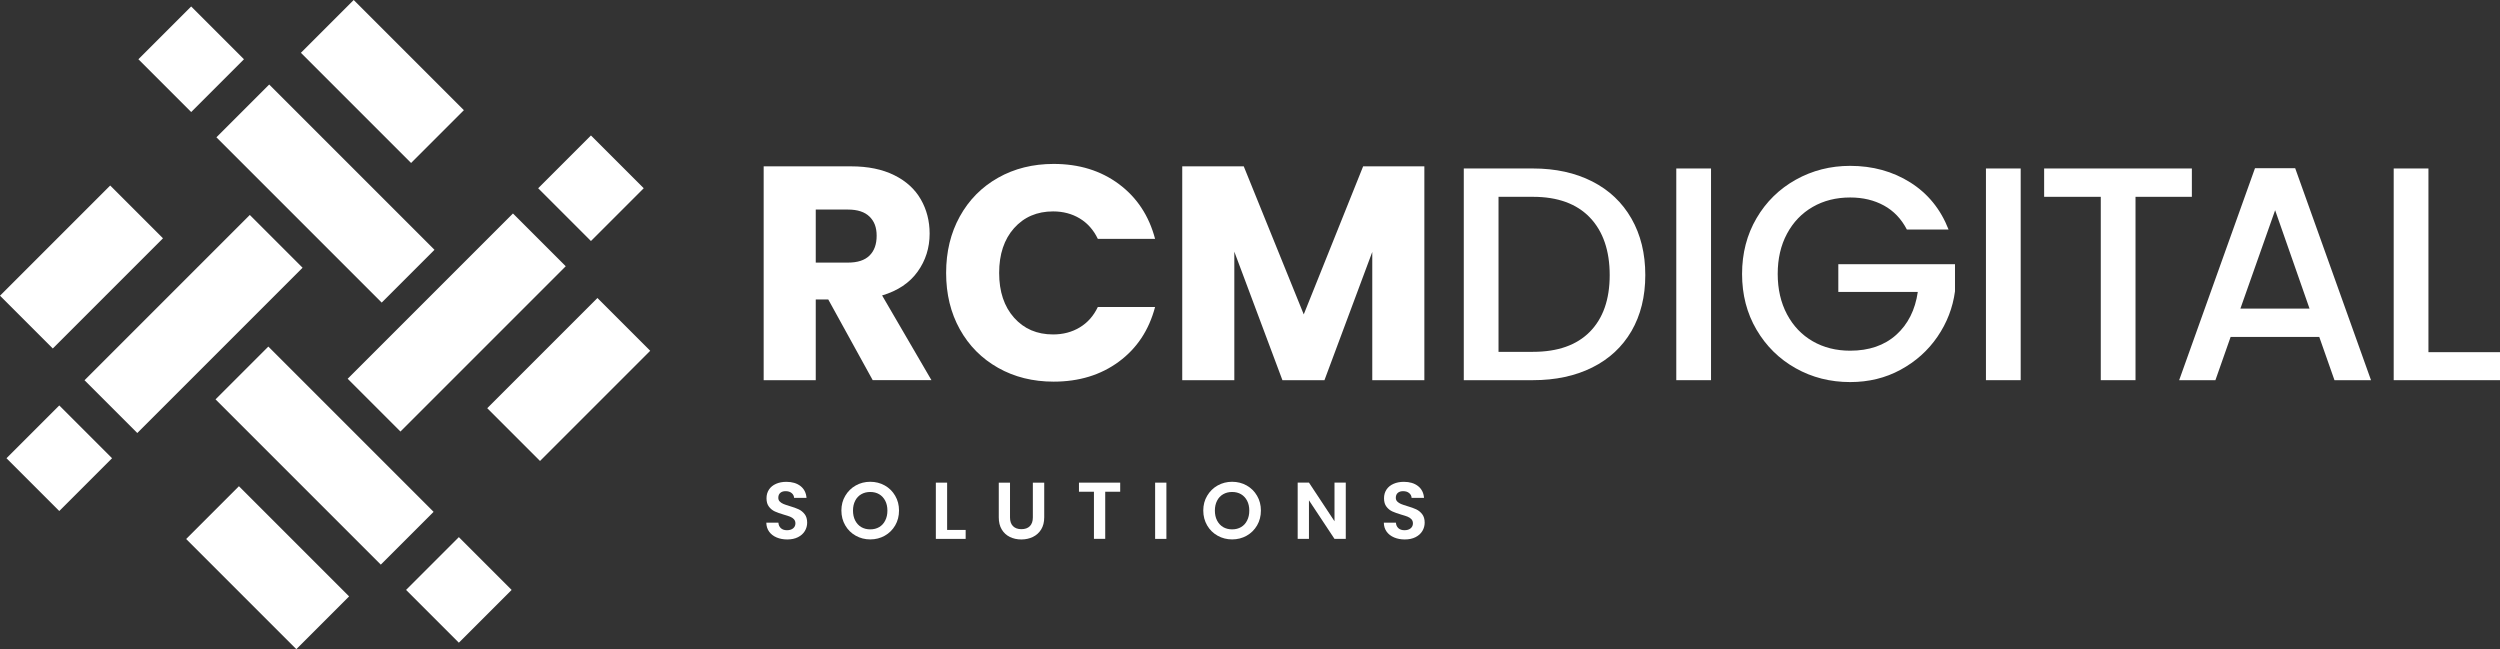
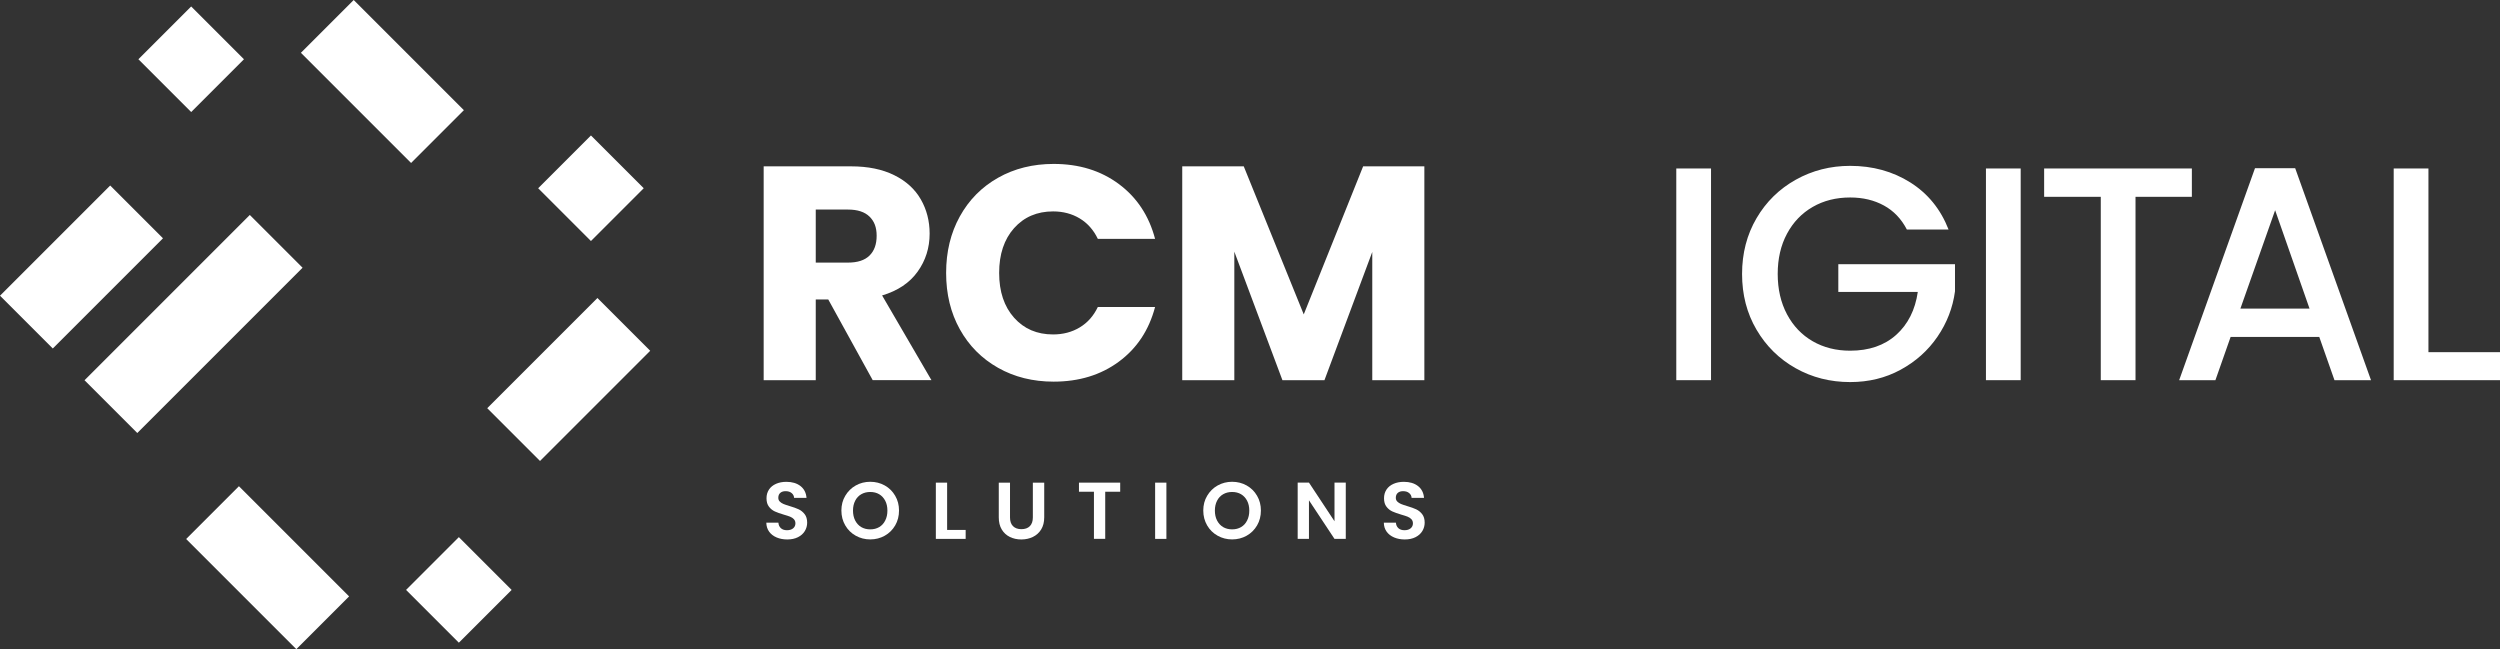
<svg xmlns="http://www.w3.org/2000/svg" id="uuid-2d527637-2642-4666-8a38-593aebdc6f27" data-name="Ebene 2" viewBox="0 0 527.52 136.98">
  <rect x="0" y="0" width="527.52" height="136.98" fill="#333333" stroke="none" />
  <g id="uuid-4c3d50ef-94c1-4c3f-9323-2c53eba458a6" data-name="Ebene 1">
    <g>
      <g>
        <g>
          <path d="M163.86,113.4c-.66-.28-1.19-.69-1.57-1.22s-.58-1.16-.59-1.89h2.55c.03.49.21.87.52,1.16.31.28.74.43,1.28.43s.99-.13,1.31-.4c.32-.27.48-.62.48-1.05,0-.35-.11-.64-.32-.87-.22-.23-.48-.41-.81-.54s-.77-.27-1.33-.43c-.77-.23-1.4-.45-1.88-.67-.48-.22-.9-.55-1.24-1-.35-.45-.52-1.04-.52-1.79,0-.7.18-1.31.53-1.84.35-.52.84-.92,1.48-1.2.63-.28,1.36-.42,2.18-.42,1.22,0,2.22.3,2.98.89s1.19,1.43,1.27,2.49h-2.62c-.02-.41-.2-.75-.52-1.01-.32-.27-.75-.4-1.28-.4-.46,0-.84.12-1.11.36-.28.24-.42.58-.42,1.04,0,.32.1.58.31.79s.47.38.78.51.75.28,1.32.45c.77.23,1.4.45,1.89.68.49.23.91.57,1.26,1.02.35.45.53,1.05.53,1.79,0,.63-.16,1.22-.49,1.77-.33.54-.81.98-1.45,1.3-.63.32-1.39.48-2.26.48-.83,0-1.57-.14-2.24-.42Z" style="fill: #fff; stroke-width: 0px;" />
          <path d="M180.57,113.04c-.93-.52-1.67-1.24-2.21-2.17-.54-.92-.82-1.97-.82-3.14s.27-2.2.82-3.12,1.28-1.65,2.21-2.17c.93-.52,1.95-.78,3.06-.78s2.14.26,3.07.78c.92.52,1.65,1.24,2.19,2.17.54.92.81,1.96.81,3.12s-.27,2.21-.81,3.14c-.54.92-1.27,1.65-2.2,2.17-.93.52-1.95.78-3.06.78s-2.13-.26-3.06-.78ZM185.52,111.22c.54-.32.97-.78,1.27-1.39.31-.6.46-1.3.46-2.09s-.15-1.49-.46-2.08-.73-1.05-1.27-1.37c-.54-.32-1.17-.48-1.89-.48s-1.35.16-1.9.48c-.55.32-.98.77-1.28,1.37-.31.6-.46,1.29-.46,2.08s.15,1.49.46,2.09c.31.6.73,1.06,1.28,1.39.55.32,1.18.48,1.9.48s1.34-.16,1.89-.48Z" style="fill: #fff; stroke-width: 0px;" />
          <path d="M199.85,111.82h3.91v1.89h-6.29v-11.87h2.38v9.98Z" style="fill: #fff; stroke-width: 0px;" />
          <path d="M213.12,101.84v7.34c0,.8.21,1.42.63,1.84.42.42,1.01.64,1.77.64s1.37-.21,1.79-.64c.42-.43.63-1.04.63-1.84v-7.34h2.4v7.33c0,1.01-.22,1.86-.65,2.56-.44.7-1.02,1.22-1.75,1.57-.73.35-1.54.53-2.44.53s-1.69-.18-2.41-.53c-.72-.35-1.29-.88-1.71-1.57-.42-.7-.63-1.55-.63-2.56v-7.33h2.38Z" style="fill: #fff; stroke-width: 0px;" />
          <path d="M236.37,101.84v1.92h-3.16v9.94h-2.38v-9.94h-3.16v-1.92h8.7Z" style="fill: #fff; stroke-width: 0px;" />
          <path d="M246.12,101.84v11.87h-2.38v-11.87h2.38Z" style="fill: #fff; stroke-width: 0px;" />
          <path d="M256.93,113.04c-.93-.52-1.67-1.24-2.21-2.17s-.82-1.97-.82-3.14.27-2.2.82-3.12,1.28-1.65,2.21-2.17c.93-.52,1.95-.78,3.06-.78s2.14.26,3.07.78c.92.52,1.65,1.24,2.19,2.17.54.92.81,1.96.81,3.12s-.27,2.21-.81,3.14c-.54.92-1.27,1.65-2.2,2.17-.93.52-1.95.78-3.06.78s-2.13-.26-3.06-.78ZM261.88,111.22c.54-.32.97-.78,1.27-1.39.31-.6.46-1.3.46-2.09s-.15-1.49-.46-2.08-.73-1.05-1.27-1.37c-.54-.32-1.17-.48-1.89-.48s-1.35.16-1.9.48c-.55.32-.98.77-1.28,1.37-.31.6-.46,1.29-.46,2.08s.15,1.49.46,2.09c.31.6.73,1.06,1.28,1.39.55.32,1.18.48,1.9.48s1.34-.16,1.89-.48Z" style="fill: #fff; stroke-width: 0px;" />
          <path d="M283.97,113.71h-2.38l-5.39-8.14v8.14h-2.38v-11.88h2.38l5.39,8.16v-8.16h2.38v11.88Z" style="fill: #fff; stroke-width: 0px;" />
          <path d="M294.16,113.4c-.66-.28-1.19-.69-1.57-1.22s-.58-1.16-.59-1.89h2.55c.03.49.21.87.52,1.16.31.28.74.43,1.28.43s.99-.13,1.31-.4c.32-.27.48-.62.48-1.05,0-.35-.11-.64-.32-.87-.22-.23-.48-.41-.81-.54s-.77-.27-1.33-.43c-.77-.23-1.4-.45-1.88-.67-.48-.22-.9-.55-1.24-1-.35-.45-.52-1.04-.52-1.79,0-.7.18-1.31.53-1.84.35-.52.84-.92,1.48-1.2.63-.28,1.36-.42,2.18-.42,1.22,0,2.22.3,2.98.89s1.19,1.43,1.27,2.49h-2.62c-.02-.41-.2-.75-.52-1.01-.32-.27-.75-.4-1.28-.4-.46,0-.84.12-1.11.36-.28.24-.42.58-.42,1.04,0,.32.1.58.31.79s.47.38.78.51.75.28,1.32.45c.77.23,1.4.45,1.89.68.49.23.91.57,1.26,1.02.35.45.53,1.05.53,1.79,0,.63-.16,1.22-.49,1.77-.33.54-.81.98-1.45,1.3-.63.32-1.39.48-2.26.48-.83,0-1.57-.14-2.24-.42Z" style="fill: #fff; stroke-width: 0px;" />
        </g>
        <g>
          <path d="M184.15,80.22l-9.38-17.03h-2.64v17.03h-10.99v-45.12h18.45c3.56,0,6.59.62,9.09,1.86,2.51,1.24,4.38,2.95,5.62,5.11,1.24,2.16,1.86,4.57,1.86,7.23,0,3-.85,5.68-2.54,8.03-1.69,2.36-4.19,4.03-7.49,5.01l10.41,17.87h-12.4ZM172.13,55.41h6.81c2.01,0,3.52-.49,4.53-1.48,1.01-.99,1.51-2.38,1.51-4.18s-.5-3.06-1.51-4.05c-1.01-.98-2.52-1.48-4.53-1.48h-6.81v11.18Z" style="fill: #fff; stroke-width: 0px;" />
          <path d="M202.53,45.67c1.93-3.49,4.62-6.21,8.07-8.16,3.45-1.95,7.36-2.92,11.73-2.92,5.36,0,9.94,1.41,13.75,4.24,3.81,2.83,6.36,6.68,7.65,11.57h-12.08c-.9-1.88-2.18-3.32-3.82-4.31-1.65-.99-3.52-1.48-5.62-1.48-3.38,0-6.13,1.18-8.23,3.53-2.1,2.36-3.15,5.51-3.15,9.45s1.05,7.09,3.15,9.45c2.1,2.36,4.84,3.53,8.23,3.53,2.1,0,3.97-.49,5.62-1.48,1.65-.99,2.92-2.42,3.82-4.31h12.08c-1.29,4.88-3.83,8.73-7.65,11.54-3.81,2.81-8.4,4.21-13.75,4.21-4.37,0-8.28-.97-11.73-2.92-3.45-1.95-6.14-4.66-8.07-8.13-1.93-3.47-2.89-7.43-2.89-11.89s.96-8.43,2.89-11.92Z" style="fill: #fff; stroke-width: 0px;" />
          <path d="M300.55,35.1v45.12h-10.99v-27.06l-10.09,27.06h-8.87l-10.15-27.12v27.12h-10.99v-45.12h12.98l12.66,31.24,12.53-31.24h12.92Z" style="fill: #fff; stroke-width: 0px;" />
-           <path d="M335.96,38.28c3.58,1.82,6.34,4.43,8.29,7.84,1.95,3.41,2.92,7.38,2.92,11.92s-.98,8.48-2.92,11.83c-1.95,3.34-4.71,5.9-8.29,7.68-3.58,1.78-7.74,2.67-12.5,2.67h-14.59v-44.67h14.59c4.76,0,8.92.91,12.5,2.73ZM335.48,70c2.78-2.83,4.18-6.81,4.18-11.95s-1.39-9.23-4.18-12.15c-2.79-2.91-6.79-4.37-12.02-4.37h-7.26v32.71h7.26c5.23,0,9.23-1.41,12.02-4.24Z" style="fill: #fff; stroke-width: 0px;" />
          <path d="M361.04,35.55v44.67h-7.33v-44.67h7.33Z" style="fill: #fff; stroke-width: 0px;" />
          <path d="M402.35,48.41c-1.16-2.23-2.76-3.91-4.82-5.04-2.06-1.13-4.43-1.7-7.13-1.7-2.96,0-5.59.66-7.9,1.99-2.31,1.33-4.12,3.21-5.43,5.66-1.31,2.44-1.96,5.27-1.96,8.48s.65,6.05,1.96,8.52c1.31,2.46,3.12,4.36,5.43,5.69,2.31,1.33,4.95,1.99,7.9,1.99,3.98,0,7.22-1.11,9.71-3.34,2.48-2.23,4.01-5.25,4.56-9.06h-16.77v-5.85h24.62v5.72c-.47,3.47-1.7,6.66-3.7,9.58-1.99,2.91-4.59,5.24-7.78,6.97-3.19,1.74-6.74,2.6-10.64,2.6-4.2,0-8.03-.97-11.5-2.92-3.47-1.95-6.22-4.66-8.26-8.13-2.04-3.47-3.05-7.39-3.05-11.76s1.02-8.29,3.05-11.76c2.03-3.47,4.8-6.18,8.29-8.13,3.49-1.95,7.32-2.92,11.47-2.92,4.76,0,8.99,1.17,12.69,3.5,3.71,2.34,6.4,5.65,8.07,9.93h-8.81Z" style="fill: #fff; stroke-width: 0px;" />
          <path d="M426.38,35.55v44.67h-7.33v-44.67h7.33Z" style="fill: #fff; stroke-width: 0px;" />
          <path d="M462.5,35.55v5.98h-11.89v38.69h-7.33v-38.69h-11.95v-5.98h31.17Z" style="fill: #fff; stroke-width: 0px;" />
          <path d="M489.38,71.09h-18.7l-3.21,9.13h-7.65l16-44.73h8.48l16,44.73h-7.71l-3.21-9.13ZM487.33,65.12l-7.26-20.76-7.33,20.76h14.59Z" style="fill: #fff; stroke-width: 0px;" />
          <path d="M512.42,74.31h15.1v5.91h-22.43v-44.67h7.33v38.75Z" style="fill: #fff; stroke-width: 0px;" />
        </g>
      </g>
      <g>
        <g>
          <g>
            <rect x=".76" y="48.47" width="32.88" height="15.75" transform="translate(-34.81 28.66) rotate(-45)" style="fill: #fff; stroke-width: 0px;" />
            <rect x="16.18" y="60.49" width="49.32" height="15.75" transform="translate(-36.38 48.9) rotate(-45)" style="fill: #fff; stroke-width: 0px;" />
-             <rect x="4.63" y="88.82" width="15.75" height="15.75" transform="translate(-64.71 37.16) rotate(-45)" style="fill: #fff; stroke-width: 0px;" />
          </g>
          <g>
            <rect x="64.25" y="9.32" width="32.88" height="15.75" transform="translate(35.79 -52.02) rotate(45)" style="fill: #fff; stroke-width: 0px;" />
-             <rect x="44.01" y="32.96" width="49.32" height="15.75" transform="translate(48.99 -36.59) rotate(45)" style="fill: #fff; stroke-width: 0px;" />
            <rect x="32.46" y="4.63" width="15.75" height="15.75" transform="translate(20.66 -24.86) rotate(45)" style="fill: #fff; stroke-width: 0px;" />
          </g>
        </g>
        <g>
          <rect x="103.57" y="72.19" width="32.88" height="15.75" transform="translate(261.48 51.83) rotate(135)" style="fill: #fff; stroke-width: 0px;" />
-           <rect x="71.7" y="60.17" width="49.32" height="15.75" transform="translate(212.62 48.03) rotate(135)" style="fill: #fff; stroke-width: 0px;" />
          <rect x="116.82" y="31.84" width="15.75" height="15.75" transform="translate(240.95 -20.37) rotate(135)" style="fill: #fff; stroke-width: 0px;" />
        </g>
        <g>
          <rect x="40.03" y="111.91" width="32.88" height="15.75" transform="translate(11.7 244.42) rotate(-135)" style="fill: #fff; stroke-width: 0px;" />
-           <rect x="43.83" y="88.27" width="49.32" height="15.75" transform="translate(48.93 212.55) rotate(-135)" style="fill: #fff; stroke-width: 0px;" />
          <rect x="88.95" y="116.6" width="15.75" height="15.75" transform="translate(77.27 280.96) rotate(-135)" style="fill: #fff; stroke-width: 0px;" />
        </g>
      </g>
    </g>
  </g>
</svg>